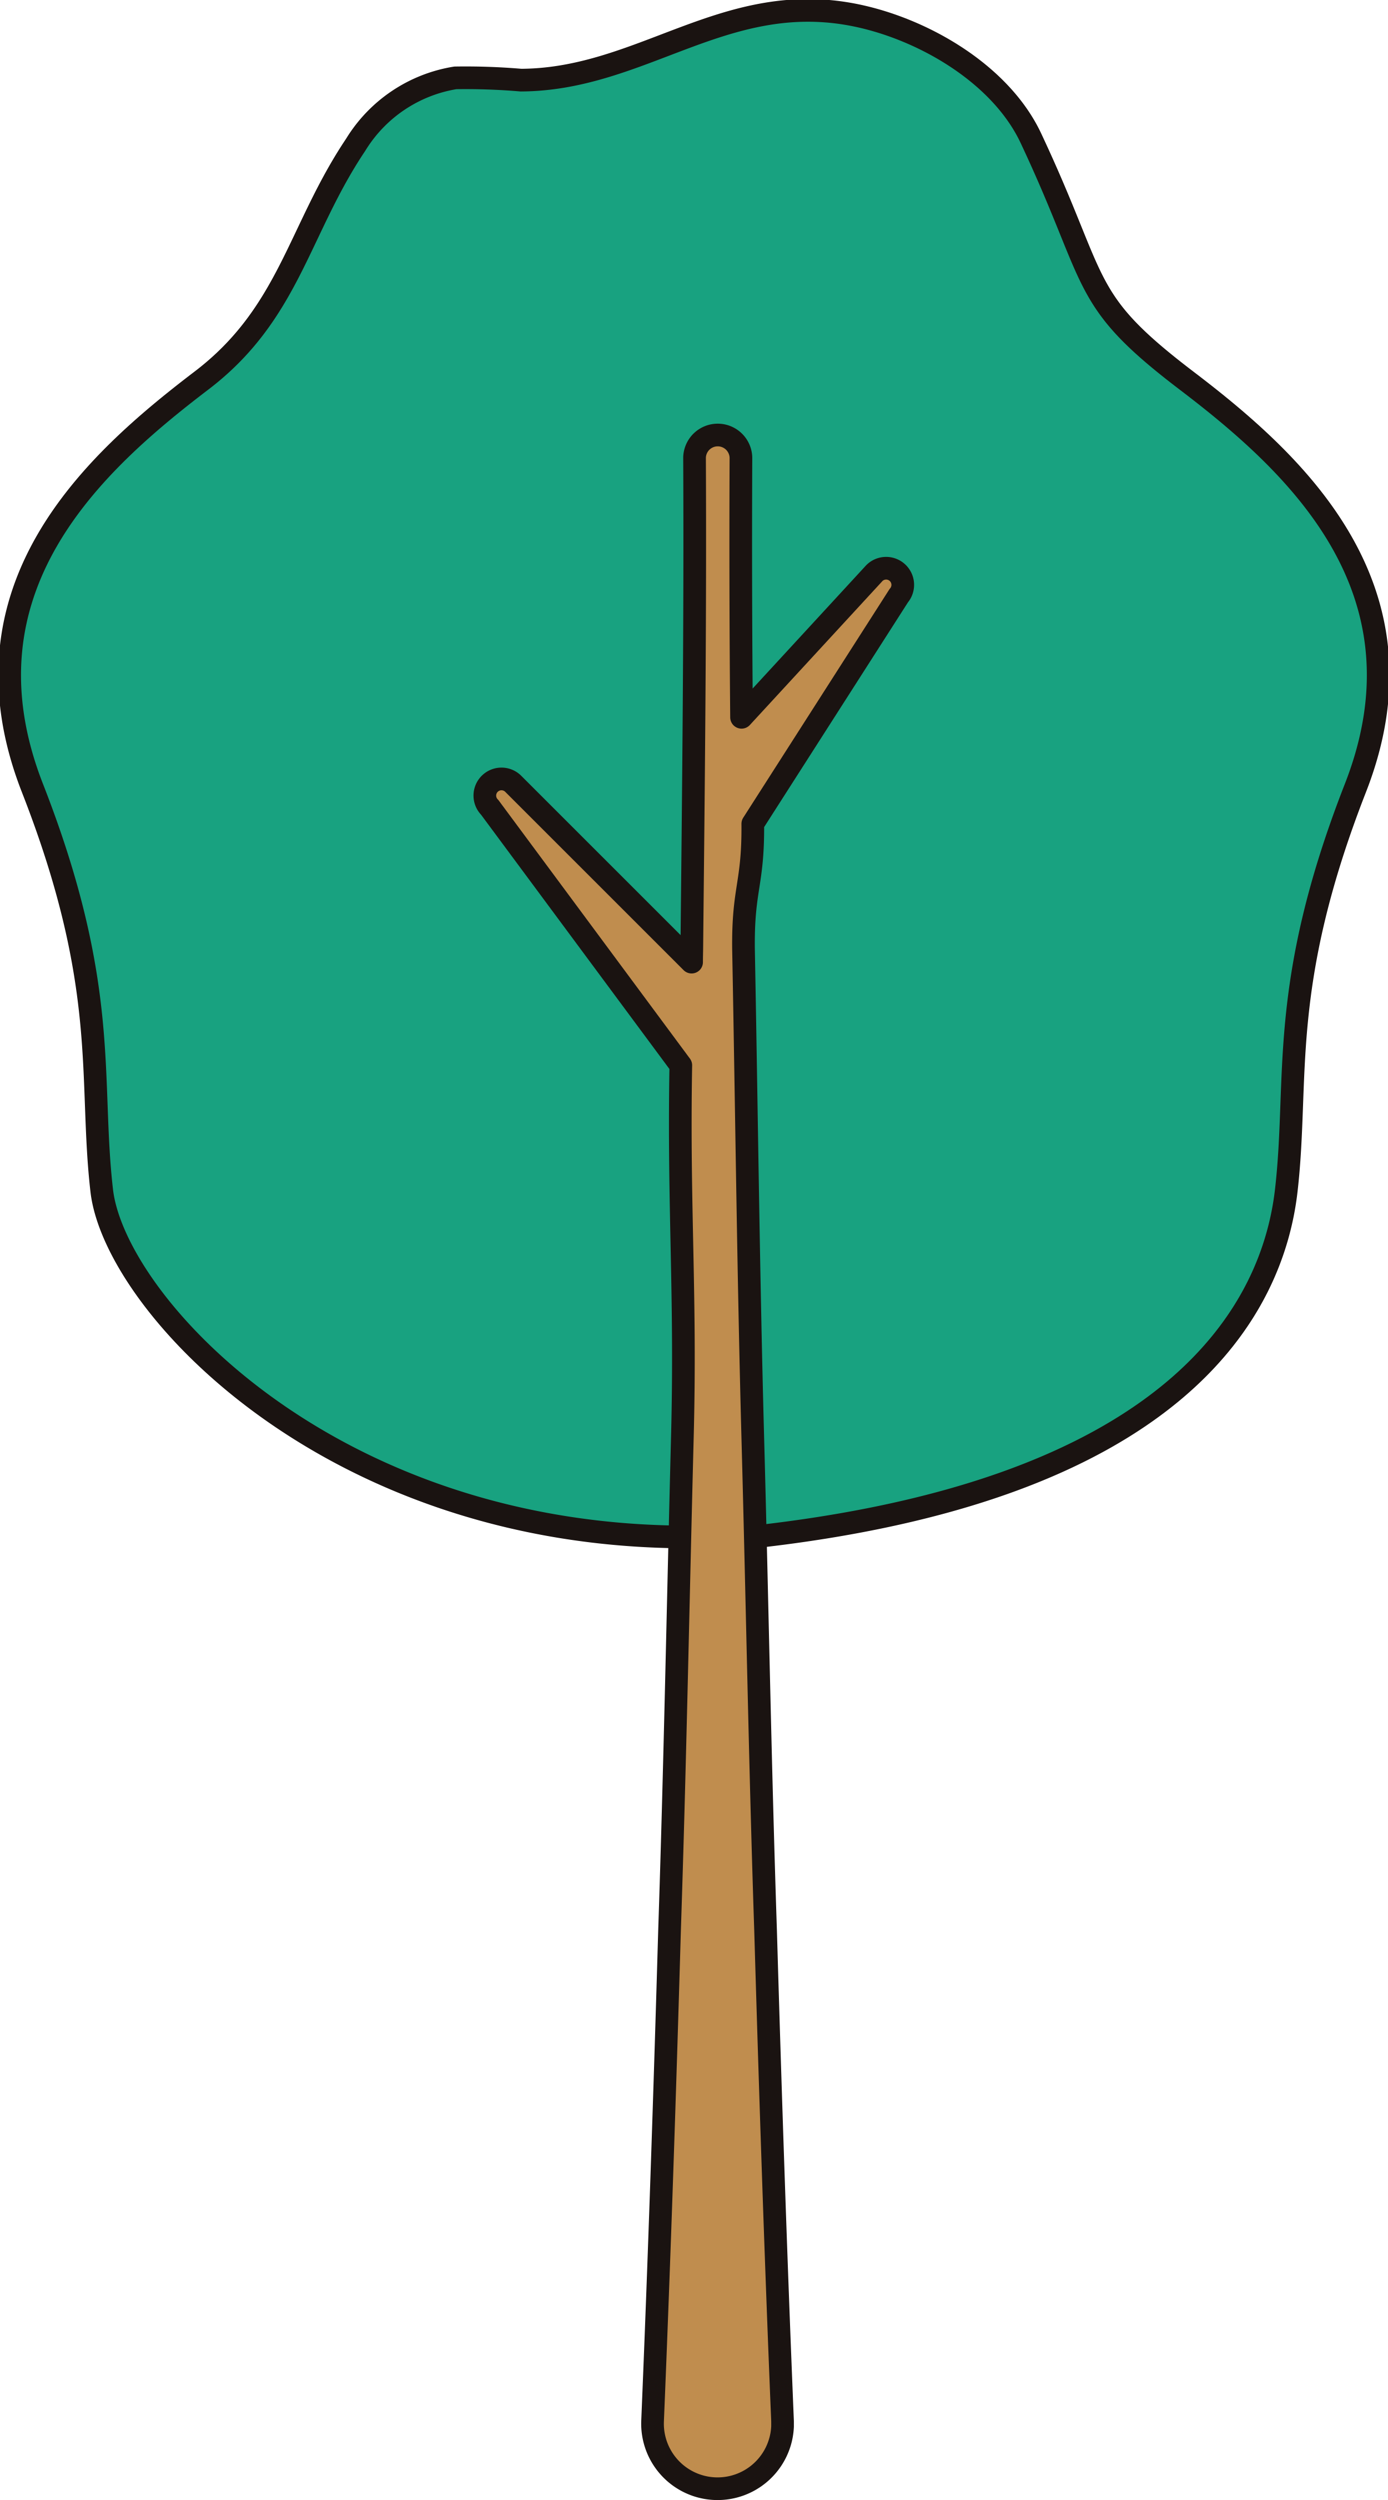
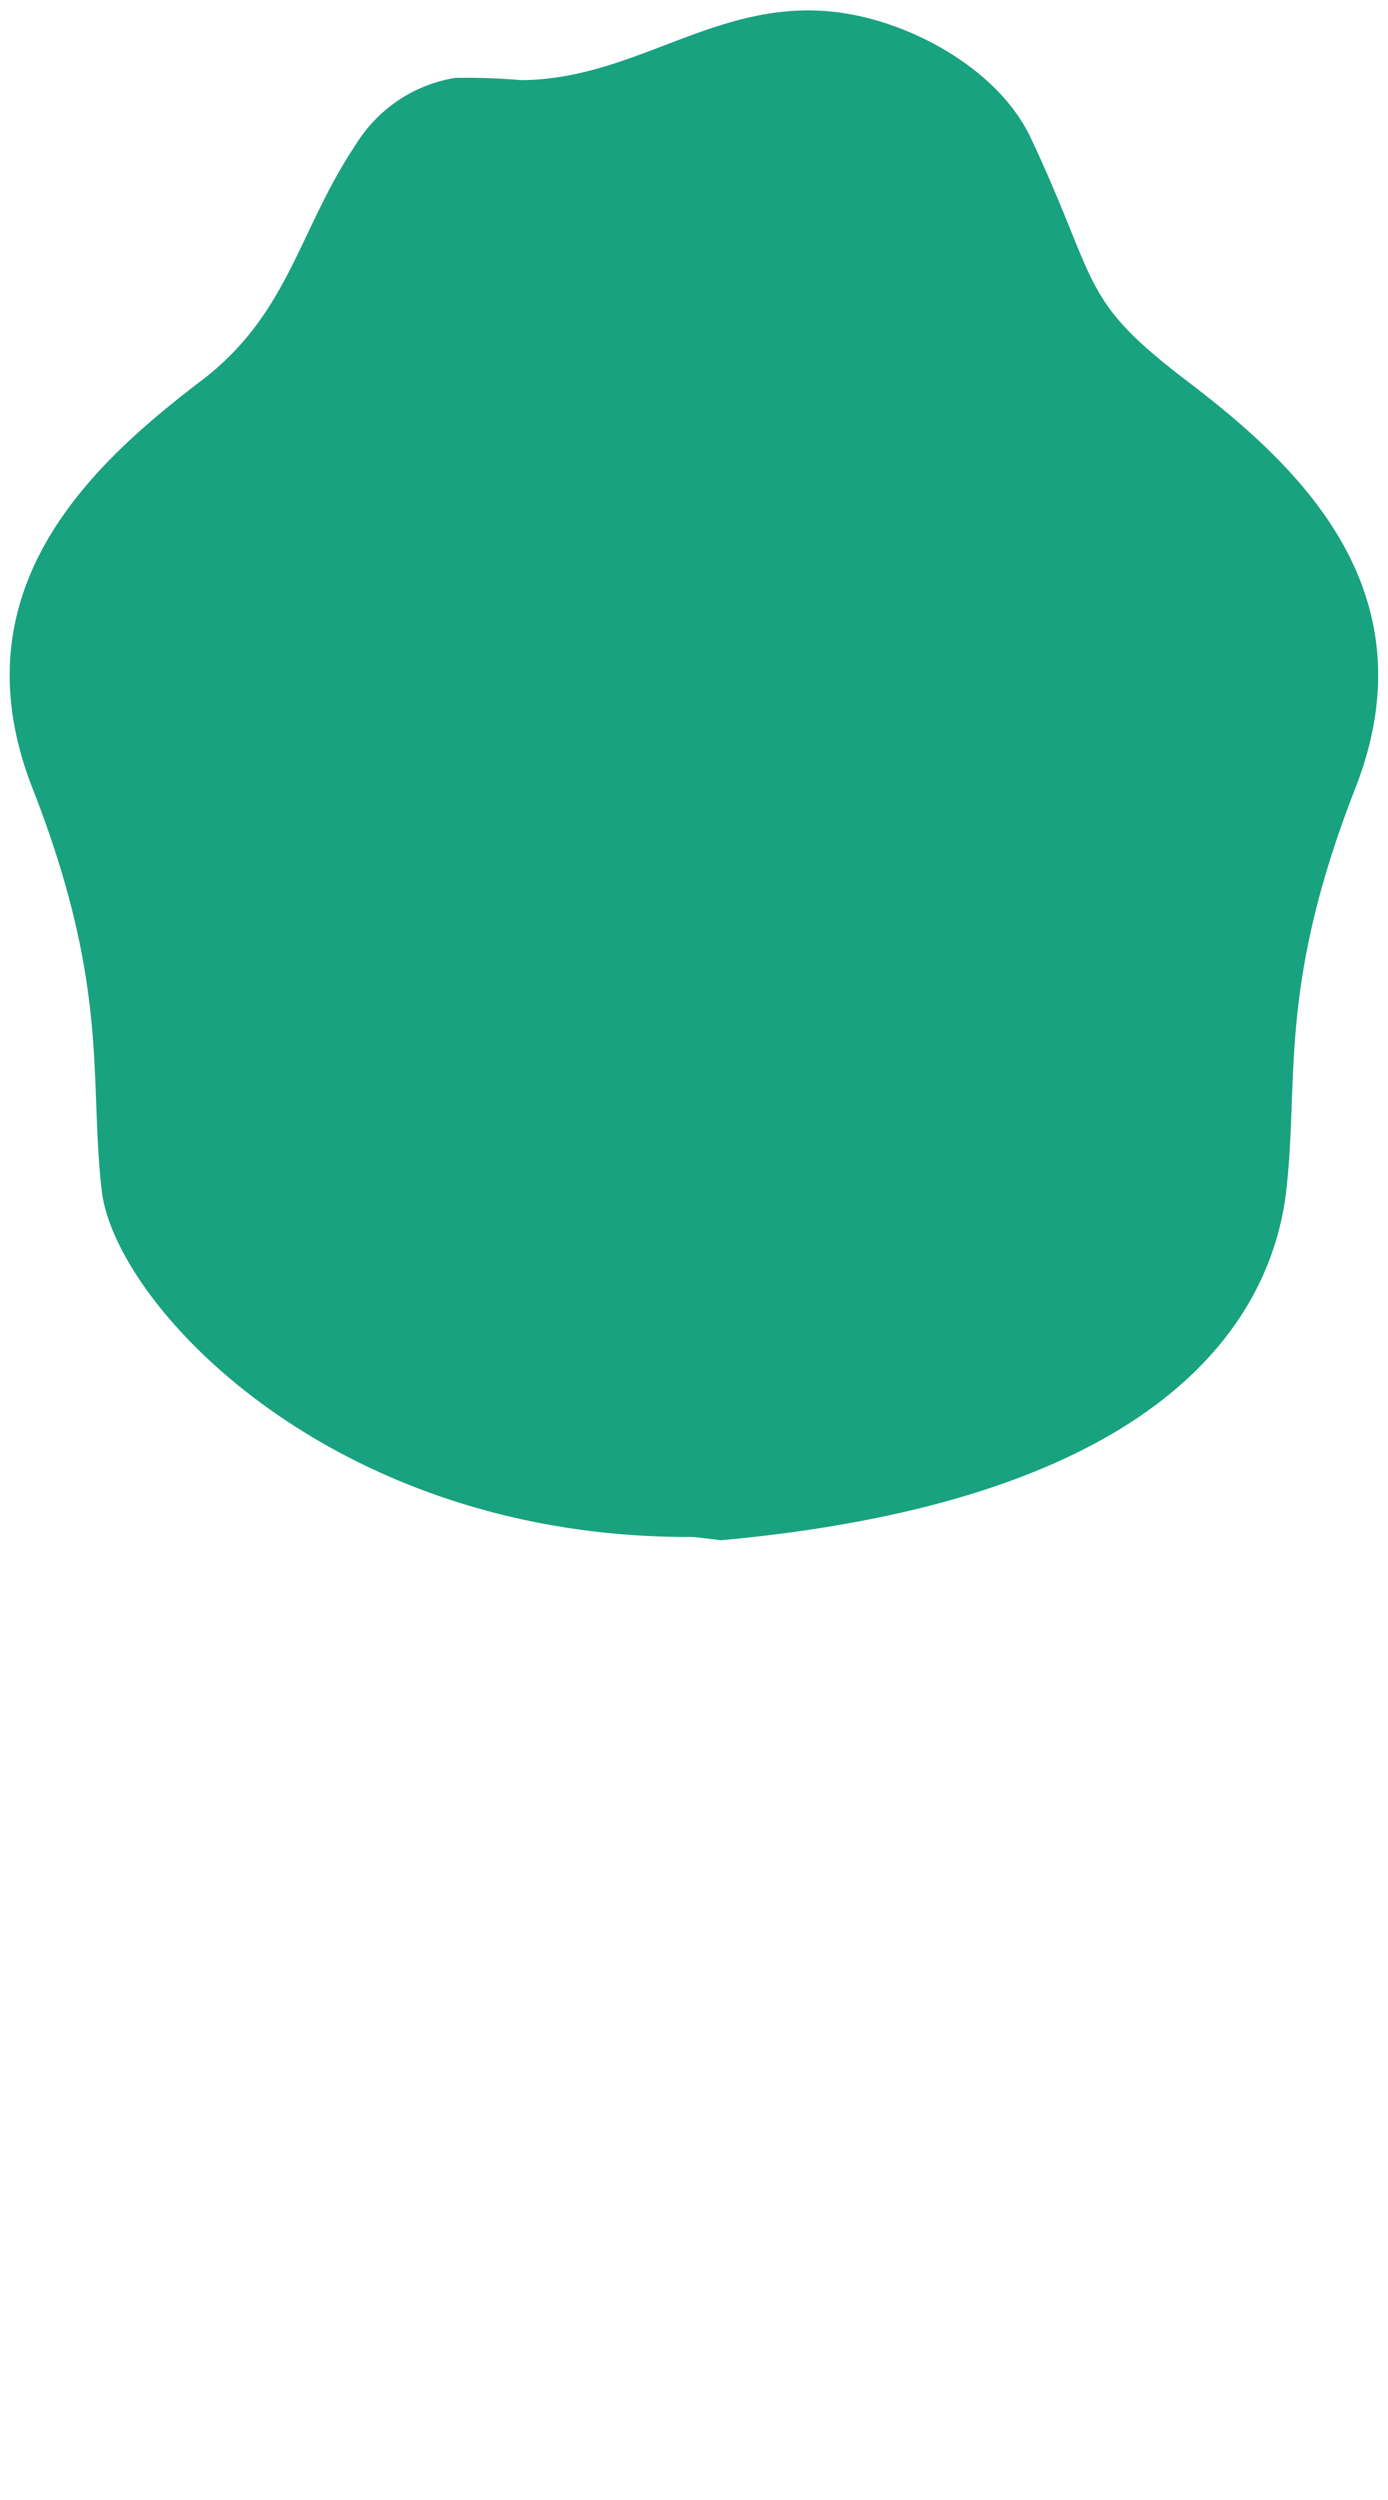
<svg xmlns="http://www.w3.org/2000/svg" width="61.246" height="110.304">
  <path data-name="パス 231" d="M1.429 34.761c3.441 8.791 2.487 12.8 3.06 17.767s10.025 15.285 25.9 15.278c.074 0 .148 0 .228.008.082-.008 1.146.135 1.218.135 20.408-1.869 24.348-10.453 24.921-15.42s-.381-8.976 3.053-17.767-2.668-14.327-7.445-17.965-3.823-4.2-6.875-10.7C44.123 3.19 40.56 1.174 37.502.625c-5.6-1.005-9.232 2.886-14.516 2.91a28.936 28.936 0 00-2.893-.1 6.343 6.343 0 00-4.4 2.954c-2.529 3.77-2.931 7.456-6.811 10.406-4.774 3.64-10.887 9.175-7.453 17.966" fill="#18a280" />
-   <path data-name="パス 232" d="M1.429 34.761c3.441 8.791 2.487 12.8 3.06 17.767s10.025 15.285 25.9 15.278c.074 0 .148 0 .228.008.082-.008 1.146.135 1.218.135 20.408-1.869 24.348-10.453 24.921-15.42s-.381-8.976 3.053-17.767-2.668-14.327-7.445-17.965-3.823-4.2-6.875-10.7C44.123 3.19 40.56 1.174 37.502.625c-5.6-1.005-9.232 2.886-14.516 2.91a28.936 28.936 0 00-2.893-.1 6.343 6.343 0 00-4.4 2.954c-2.529 3.77-2.931 7.456-6.811 10.406-4.774 3.64-10.887 9.175-7.453 17.966z" fill="none" stroke="#1a1311" stroke-linecap="round" stroke-linejoin="round" />
-   <path data-name="パス 233" d="M21.609 34.579a.734.734 0 011.038 0l7.87 7.867c0-.2.006-.4.009-.6.074-7.219.157-14.437.121-21.656v-.011a1.024 1.024 0 012.047.009q-.026 5.729.027 11.457l5.858-6.359a.734.734 0 011.079.994l-6.441 10.063c.023 2.684-.436 2.817-.41 5.5.138 7.219.216 14.437.412 21.656s.321 14.439.562 21.658c.212 7.219.45 14.437.749 21.656v.239a2.87 2.87 0 01-5.735-.239c.3-7.219.539-14.437.749-21.656.241-7.219.376-14.439.563-21.658.171-6.338-.178-10.159-.066-16.5l-8.432-11.381a.734.734 0 010-1.038" fill="#c08d4e" />
-   <path data-name="パス 234" d="M21.609 34.579a.734.734 0 011.038 0l7.87 7.867c0-.2.006-.4.009-.6.074-7.219.157-14.437.121-21.656v-.011a1.024 1.024 0 012.047.009q-.026 5.729.027 11.457l5.858-6.359a.734.734 0 011.079.994l-6.441 10.063c.023 2.684-.436 2.817-.41 5.5.138 7.219.216 14.437.412 21.656s.321 14.439.562 21.658c.212 7.219.45 14.437.749 21.656v.239a2.87 2.87 0 01-5.735-.239c.3-7.219.539-14.437.749-21.656.241-7.219.376-14.439.563-21.658.171-6.338-.178-10.159-.066-16.5l-8.432-11.381a.734.734 0 010-1.039z" fill="none" stroke="#1a1311" stroke-linecap="round" stroke-linejoin="round" />
</svg>